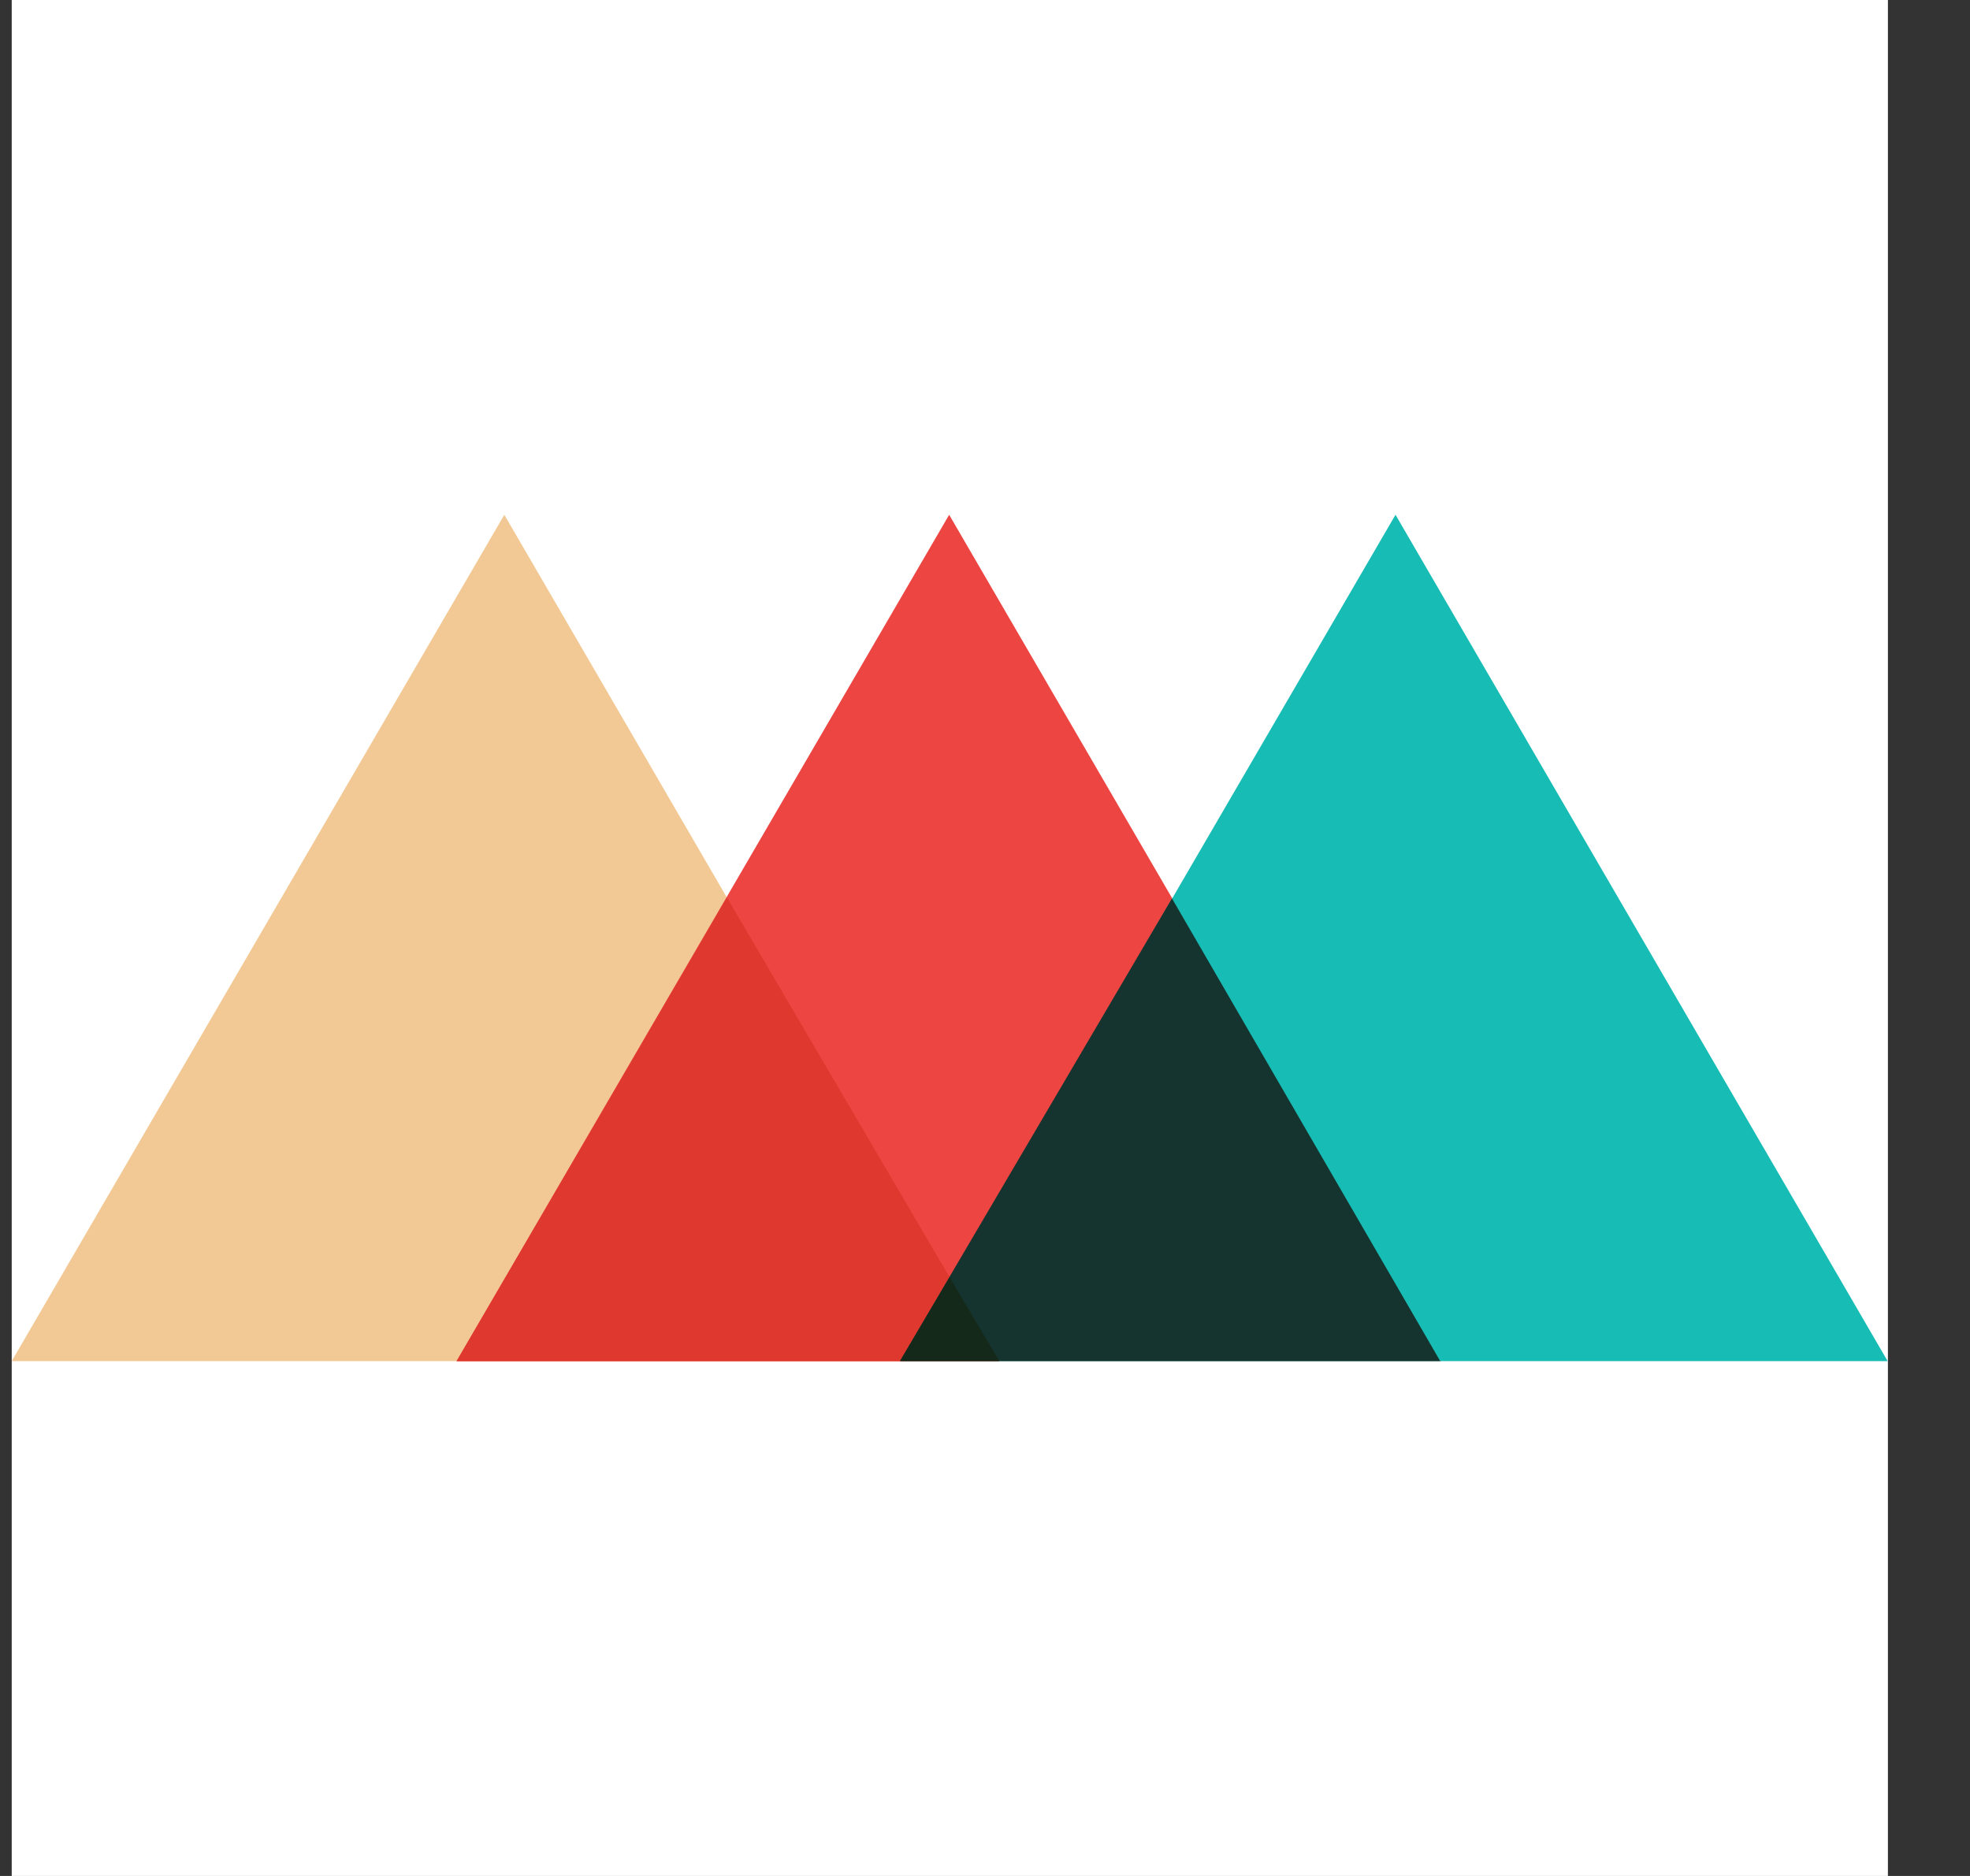
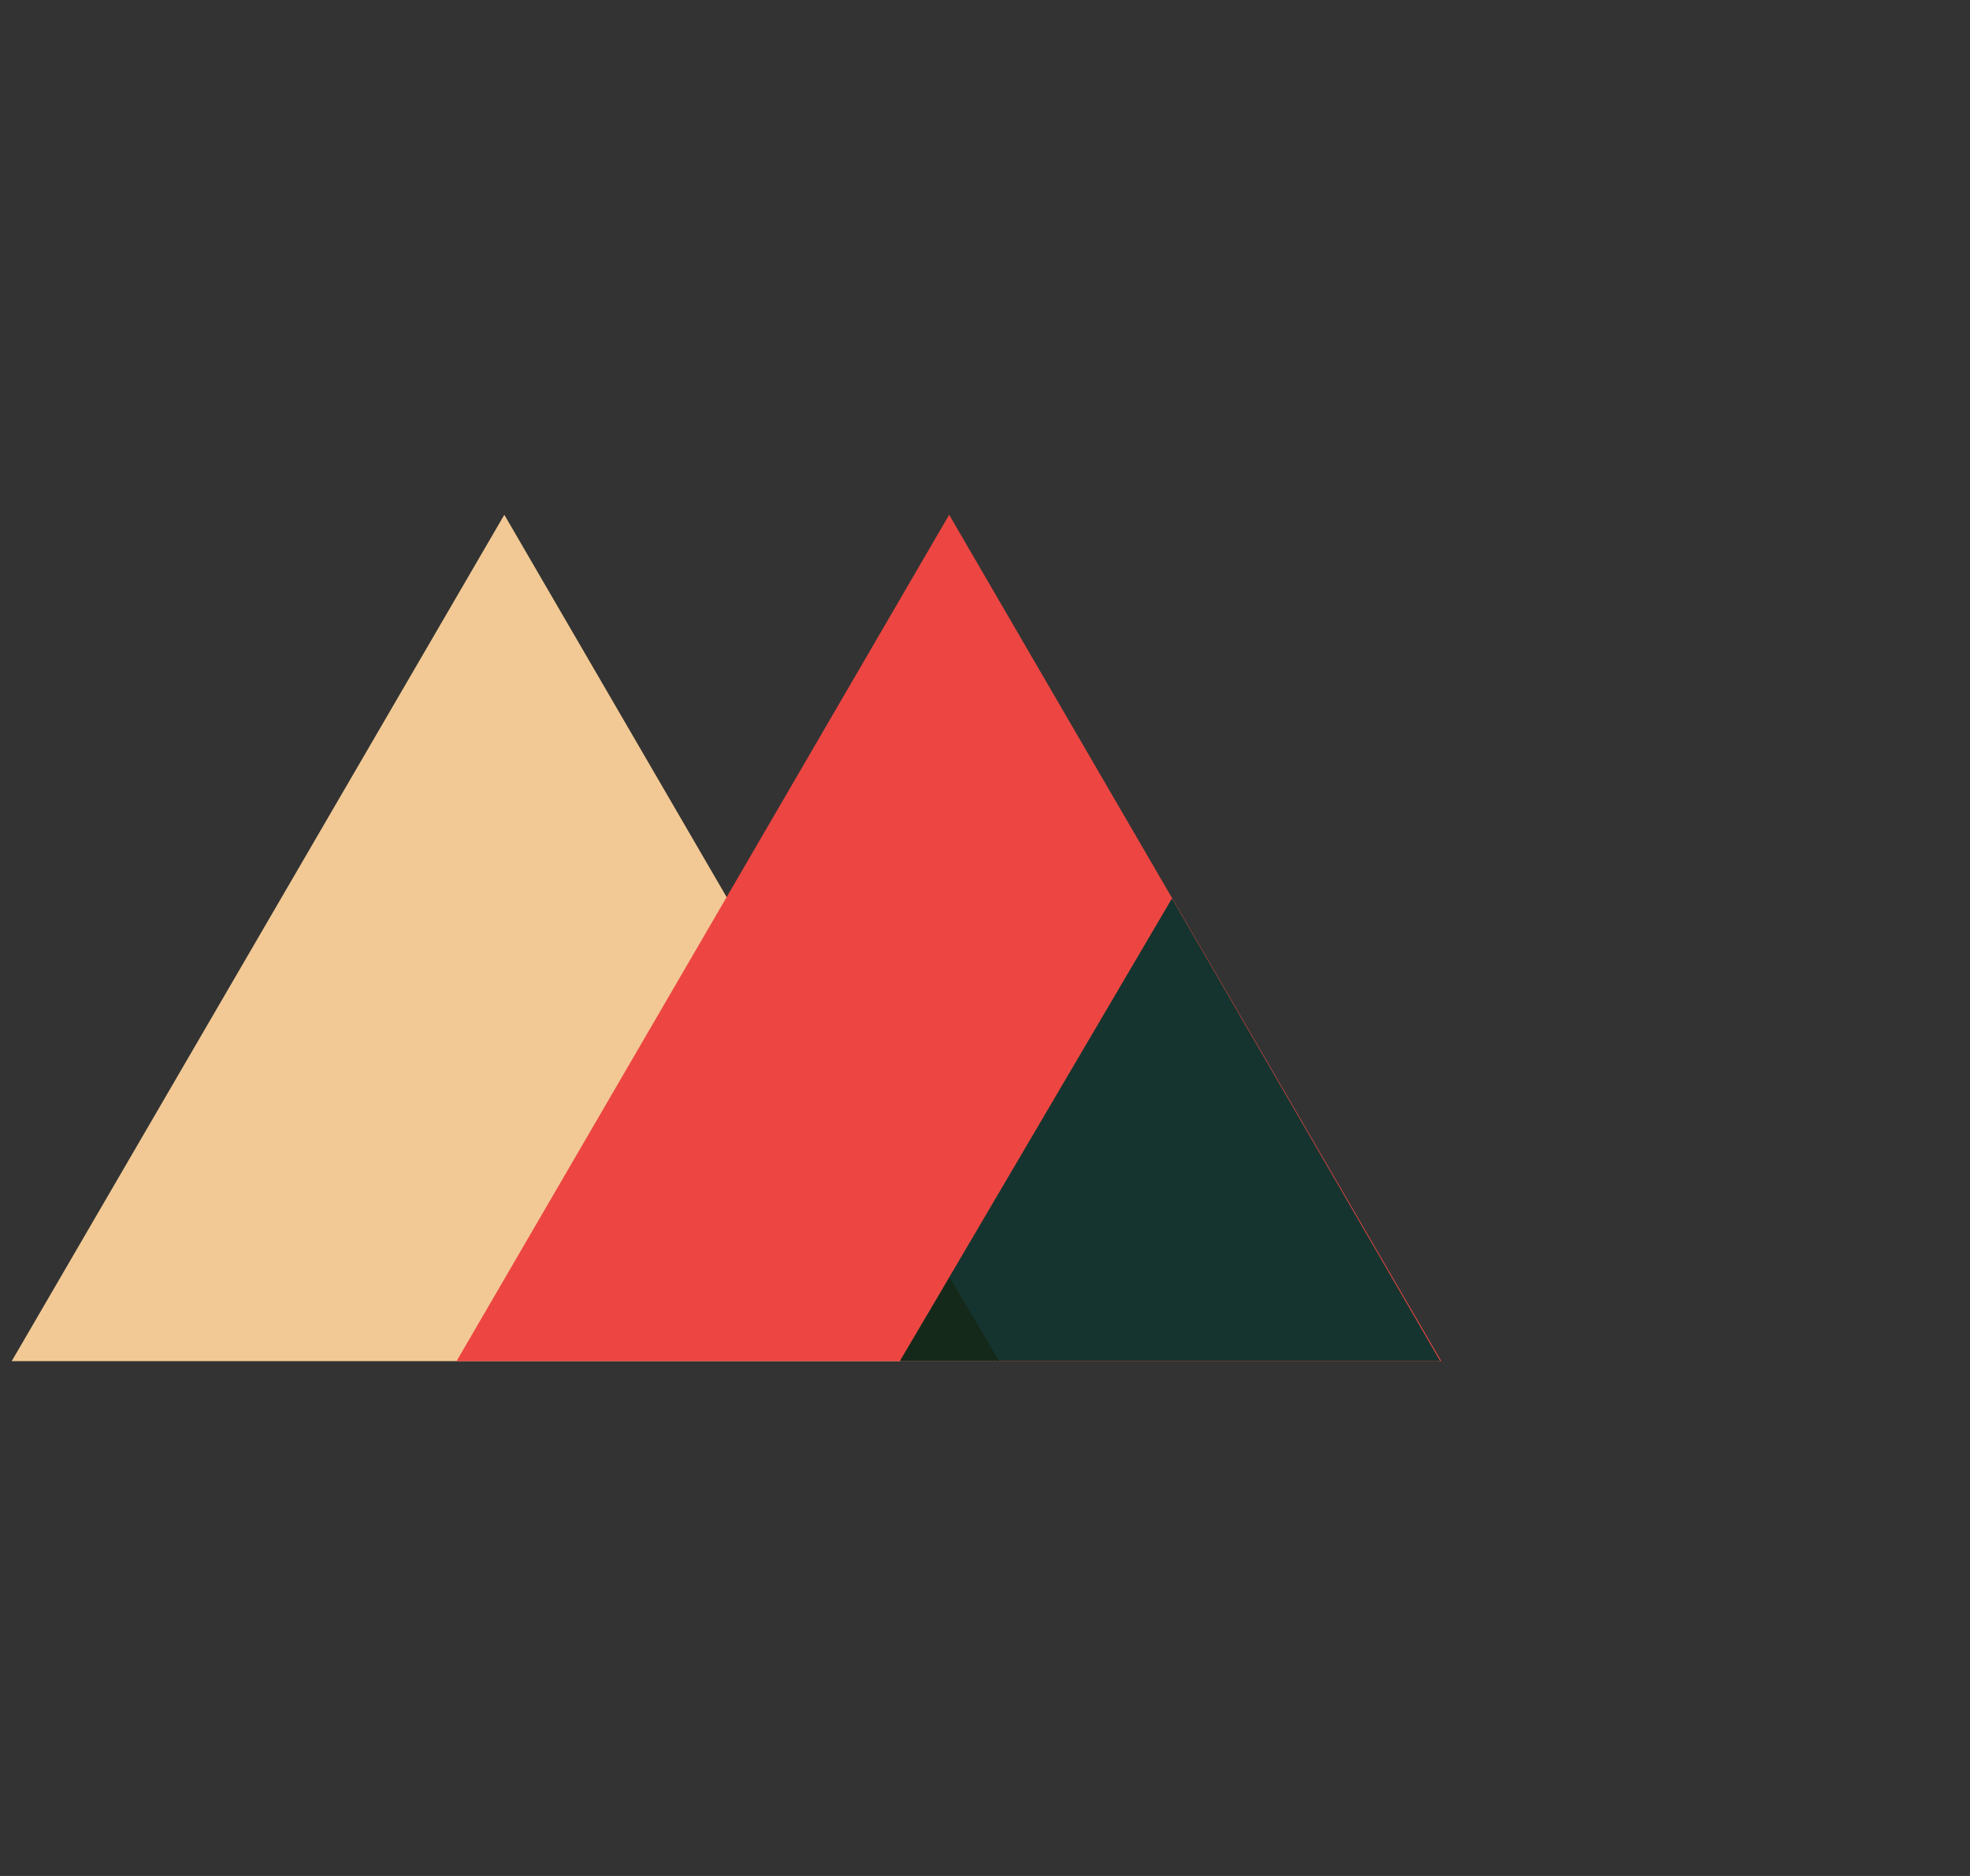
<svg xmlns="http://www.w3.org/2000/svg" width="21" height="20" fill="none">
  <rect width="100%" height="100%" fill="#333333" stroke="none" />
  <script />
  <g clip-path="url(#A)">
-     <path fill="#fff" d="M.125 0h20v20h-20z" />
    <g clip-path="url(#B)">
      <path d="M.125 14.511l5.251-9.023 5.246 9.023H.125z" fill="#f2c994" />
      <path d="M4.867 14.511l5.251-9.023 5.246 9.023H4.867z" fill="#ed4642" />
-       <path d="M9.625 14.511l5.251-9.023 5.246 9.023H9.625z" fill="#17bcb5" />
-       <path d="M4.867 14.512h5.781L7.749 9.568l-2.882 4.944z" fill="#df392f" />
      <path d="M9.594 14.51h5.758l-2.859-4.932-2.899 4.932z" fill="#16342f" />
      <path d="M9.594 14.51h1.058l-.529-.893-.529.893z" fill="#15291a" />
    </g>
  </g>
  <defs>
    <clipPath id="A">
      <path fill="#fff" transform="translate(.125)" d="M0 0h20v20H0z" />
    </clipPath>
    <clipPath id="B">
      <path fill="#fff" transform="translate(.125 5.488)" d="M0 0h20v9.023H0z" />
    </clipPath>
  </defs>
  <script />
</svg>